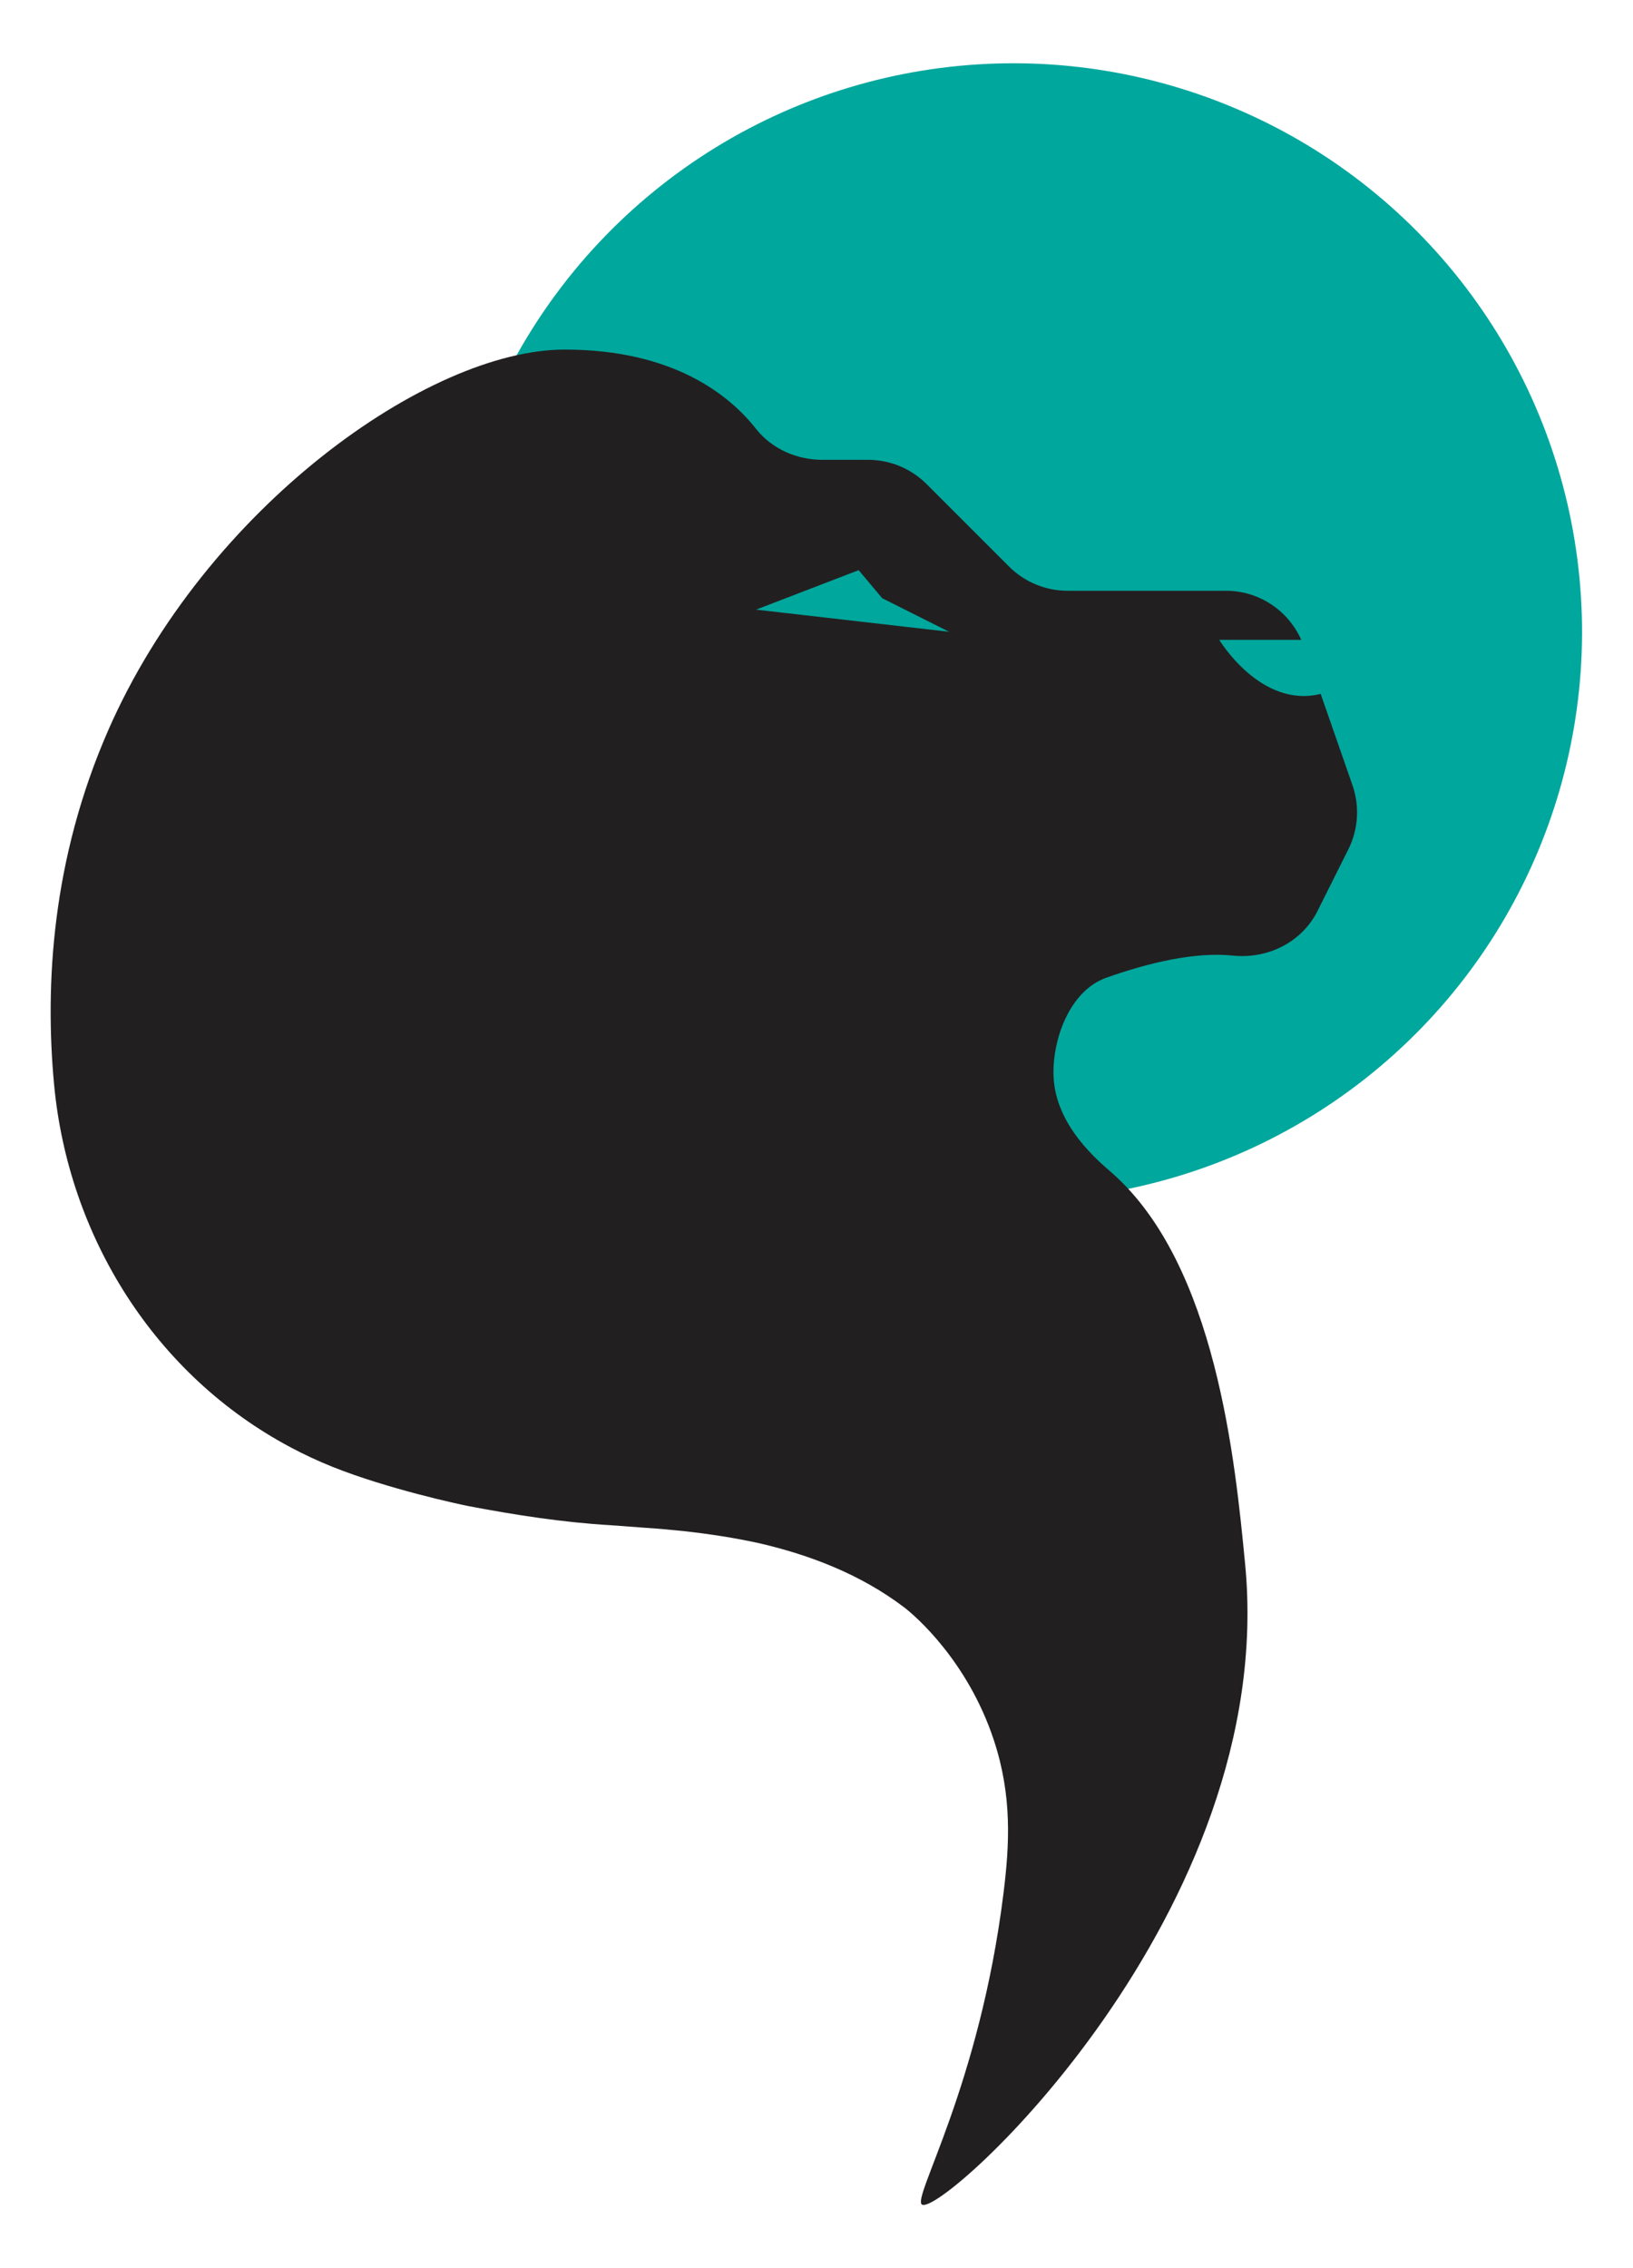
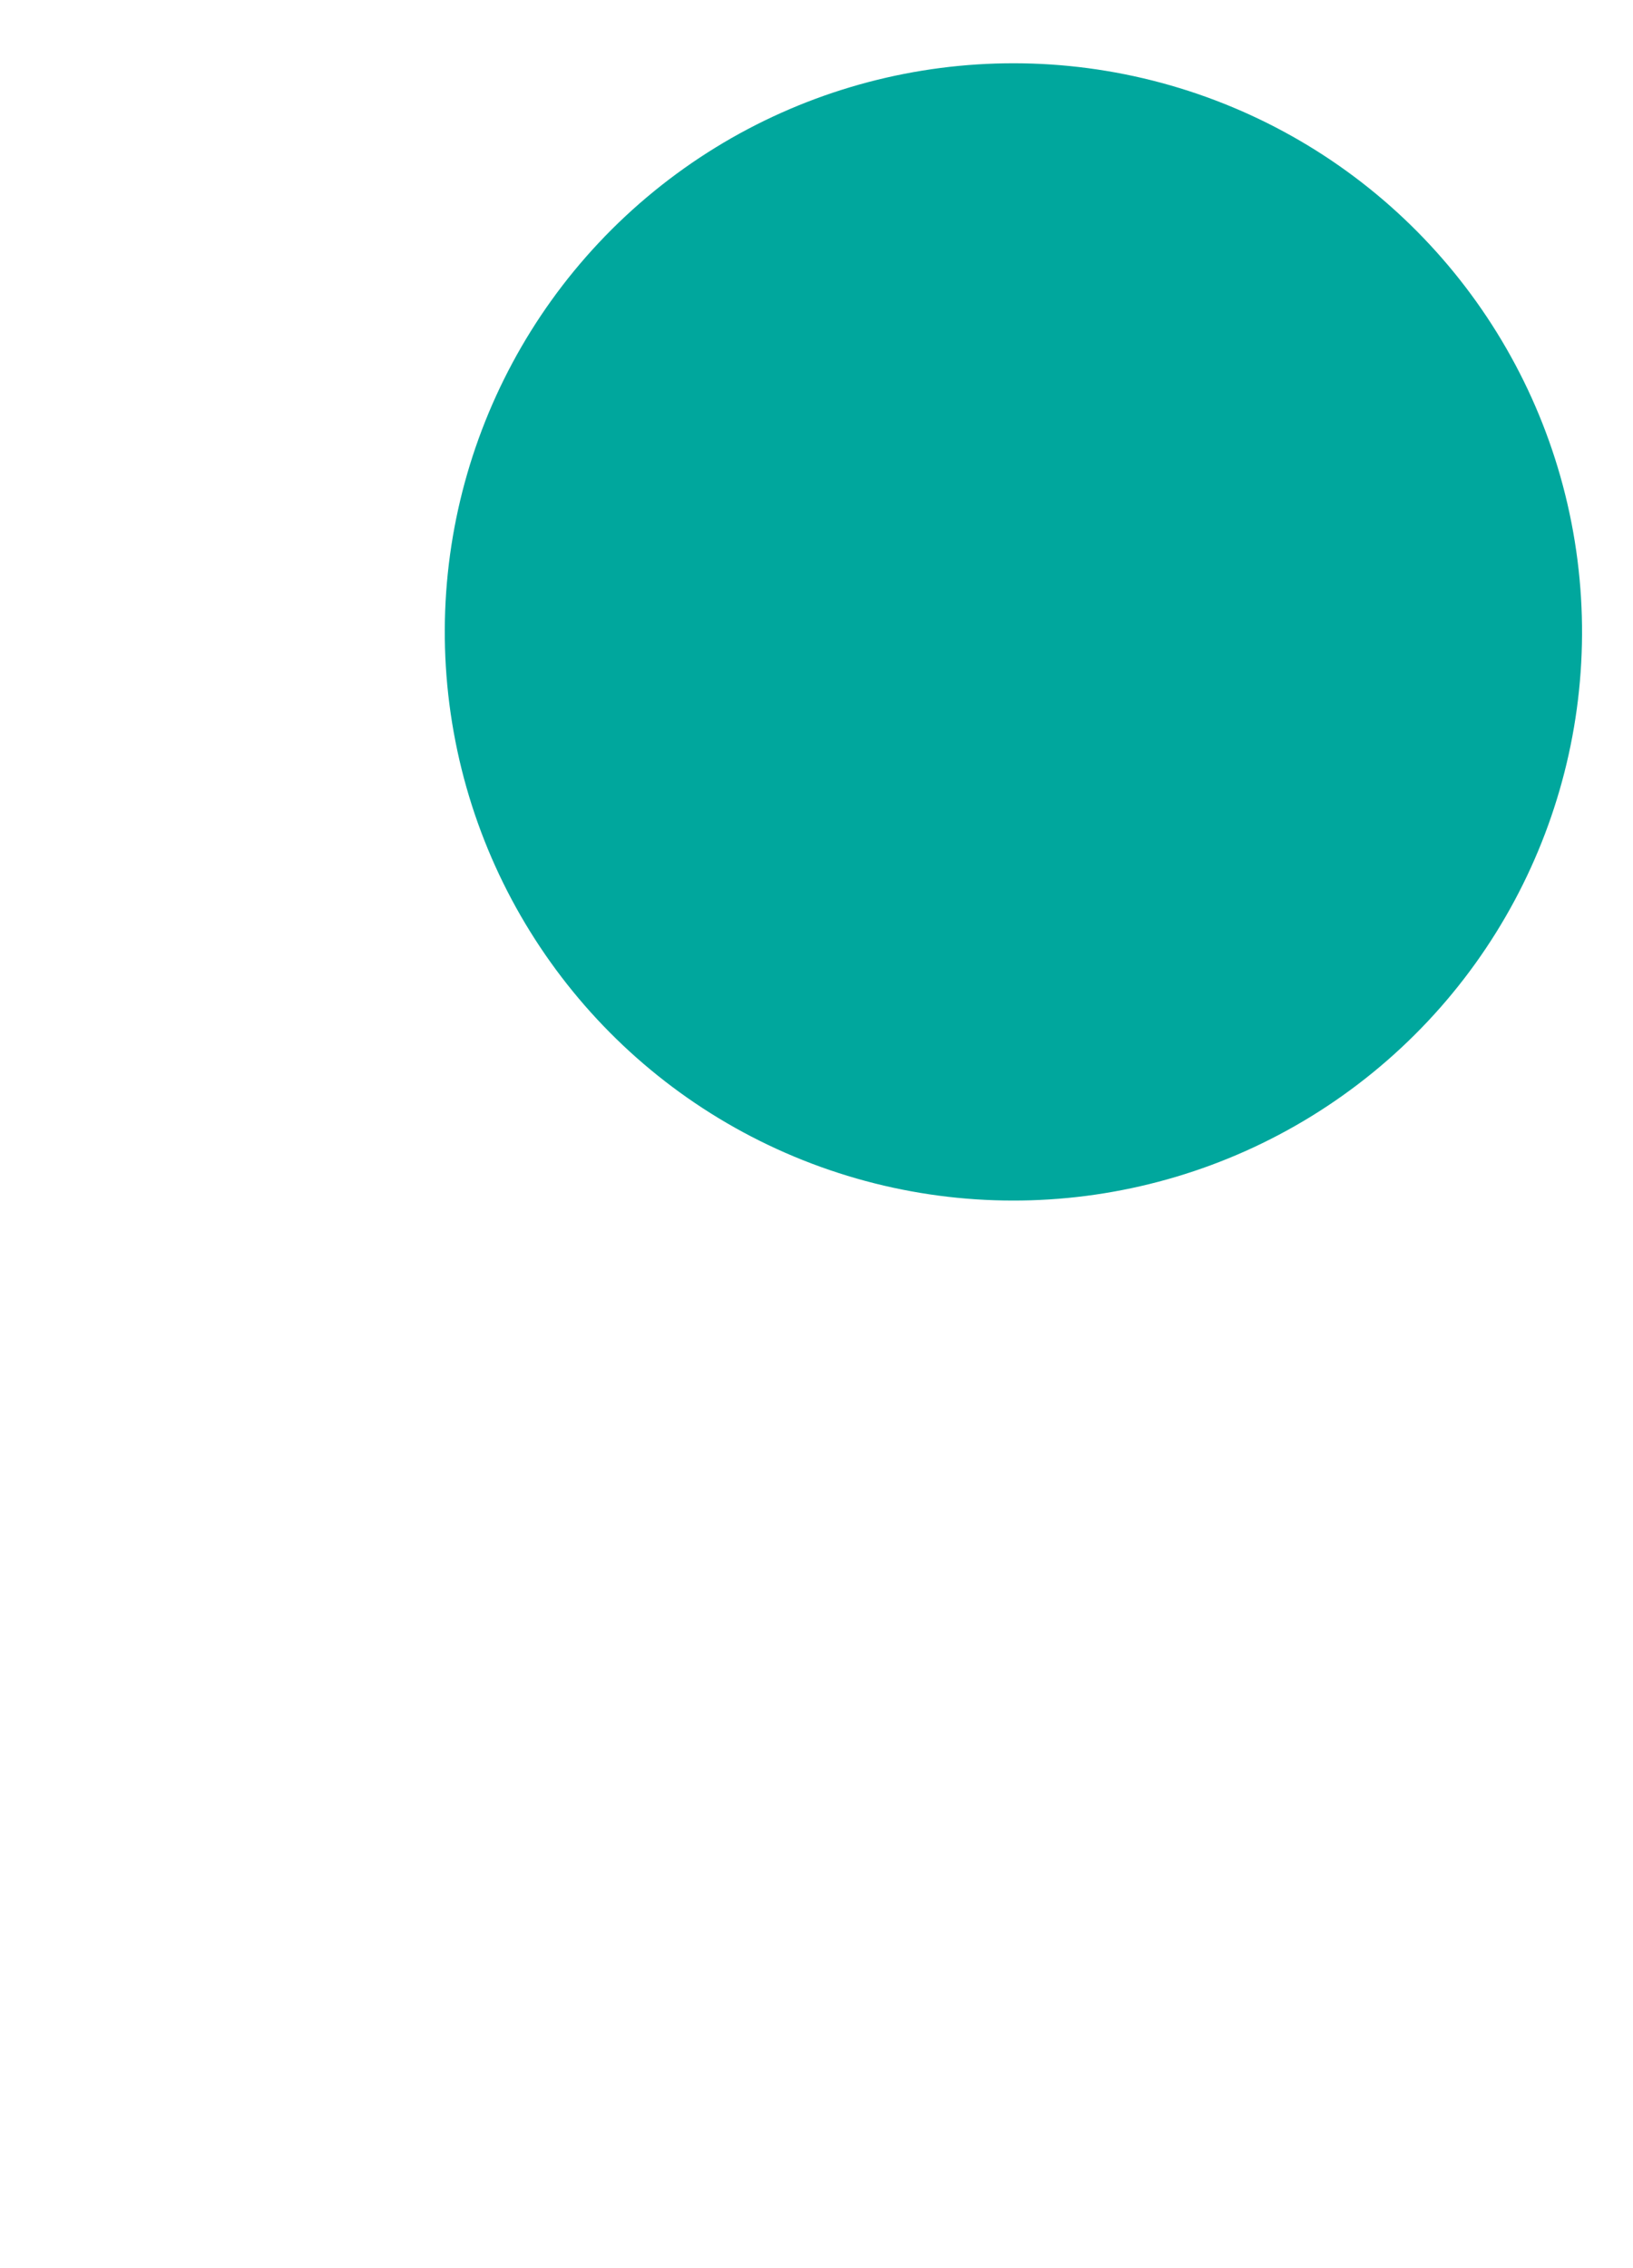
<svg xmlns="http://www.w3.org/2000/svg" xml:space="preserve" style="enable-background:new 0 0 332.38 461.62;" viewBox="0 0 332.38 461.62" y="0px" x="0px" version="1.1">
  <style type="text/css">
	.st0{display:none;}
	.st1{display:inline;fill:#1C1C1C;}
	.st2{fill:#00A79D;}
	.st3{fill:#221F20;}
	.st4{display:inline;fill:none;stroke:#C0171E;stroke-miterlimit:10;}
</style>
  <g class="st0" id="Livello_2">
    <rect height="461.62" width="461.62" class="st1" x="-64.62" />
  </g>
  <g id="Livello_4">
    <g>
      <ellipse ry="115.75" rx="115.75" cy="128.59" cx="206.31" class="st2" transform="matrix(0.987 -0.16 0.16 0.987 -17.933 34.707)" />
-       <path d="M187.67,448.71c4.14,2.44,72.6-59.62,65.76-130.39c-2.01-20.76-5.88-60.89-27.09-79.58    c-2.7-2.38-11.51-9.55-11.9-19.68c-0.28-7.44,3.24-17.41,10.76-20.07c8.62-3.05,18.02-5.29,25.71-4.5    c7.15,0.74,14.07-2.7,17.28-9.12l6.25-12.5c2.03-4.06,2.33-8.77,0.84-13.06l-6.47-18.58c-12.23,3.03-20.64-11-20.64-11h16.69    c-2.69-6.02-8.64-9.99-15.32-9.99h-32.26c-4.46,0-8.74-1.77-11.9-4.93l-16.79-16.79c-3.16-3.16-7.44-4.93-11.9-4.93h-9.3    c-5.22,0-10.29-2.22-13.52-6.32c-5.22-6.64-16.6-16.12-38.93-16.12c-27.77,0-73.11,32.27-92.91,77.48    c-11.47,26.21-12.91,51.73-11.03,72.01c2.89,31.13,20.59,59.32,48.21,73.97c2.69,1.43,5.49,2.74,8.4,3.91    c11.2,4.5,26,7.69,27.9,8.05c9.5,1.8,19.07,3.29,28.77,3.86l7.3,0.54c2.55,0.17,5.11,0.4,7.67,0.67    c5.12,0.57,10.26,1.35,15.39,2.48c10.18,2.37,20.49,6.28,29.37,13.01c2.11,1.6,12.92,10.81,18.28,27.05    c3.73,11.3,3.2,21.2,1.96,31.17C199.34,424.8,185.51,447.44,187.67,448.71z M153.89,124.08l20.88-8.03l4.8,5.71l13.62,6.83    L153.89,124.08z" class="st3" />
    </g>
  </g>
  <g class="st0" id="Livello_3">
    <line y2="178.04" x2="348.66" y1="178.04" x1="2.45" class="st4" />
    <line y2="202.91" x2="348.66" y1="202.91" x1="2.45" class="st4" />
-     <line y2="209.36" x2="348.66" y1="209.36" x1="2.45" class="st4" />
    <line y2="234.55" x2="348.66" y1="234.55" x1="2.45" class="st4" />
    <line y2="393.7" x2="262.55" y1="47.49" x1="262.55" class="st4" />
-     <line y2="393.7" x2="23.21" y1="47.49" x1="23.21" class="st4" />
  </g>
</svg>